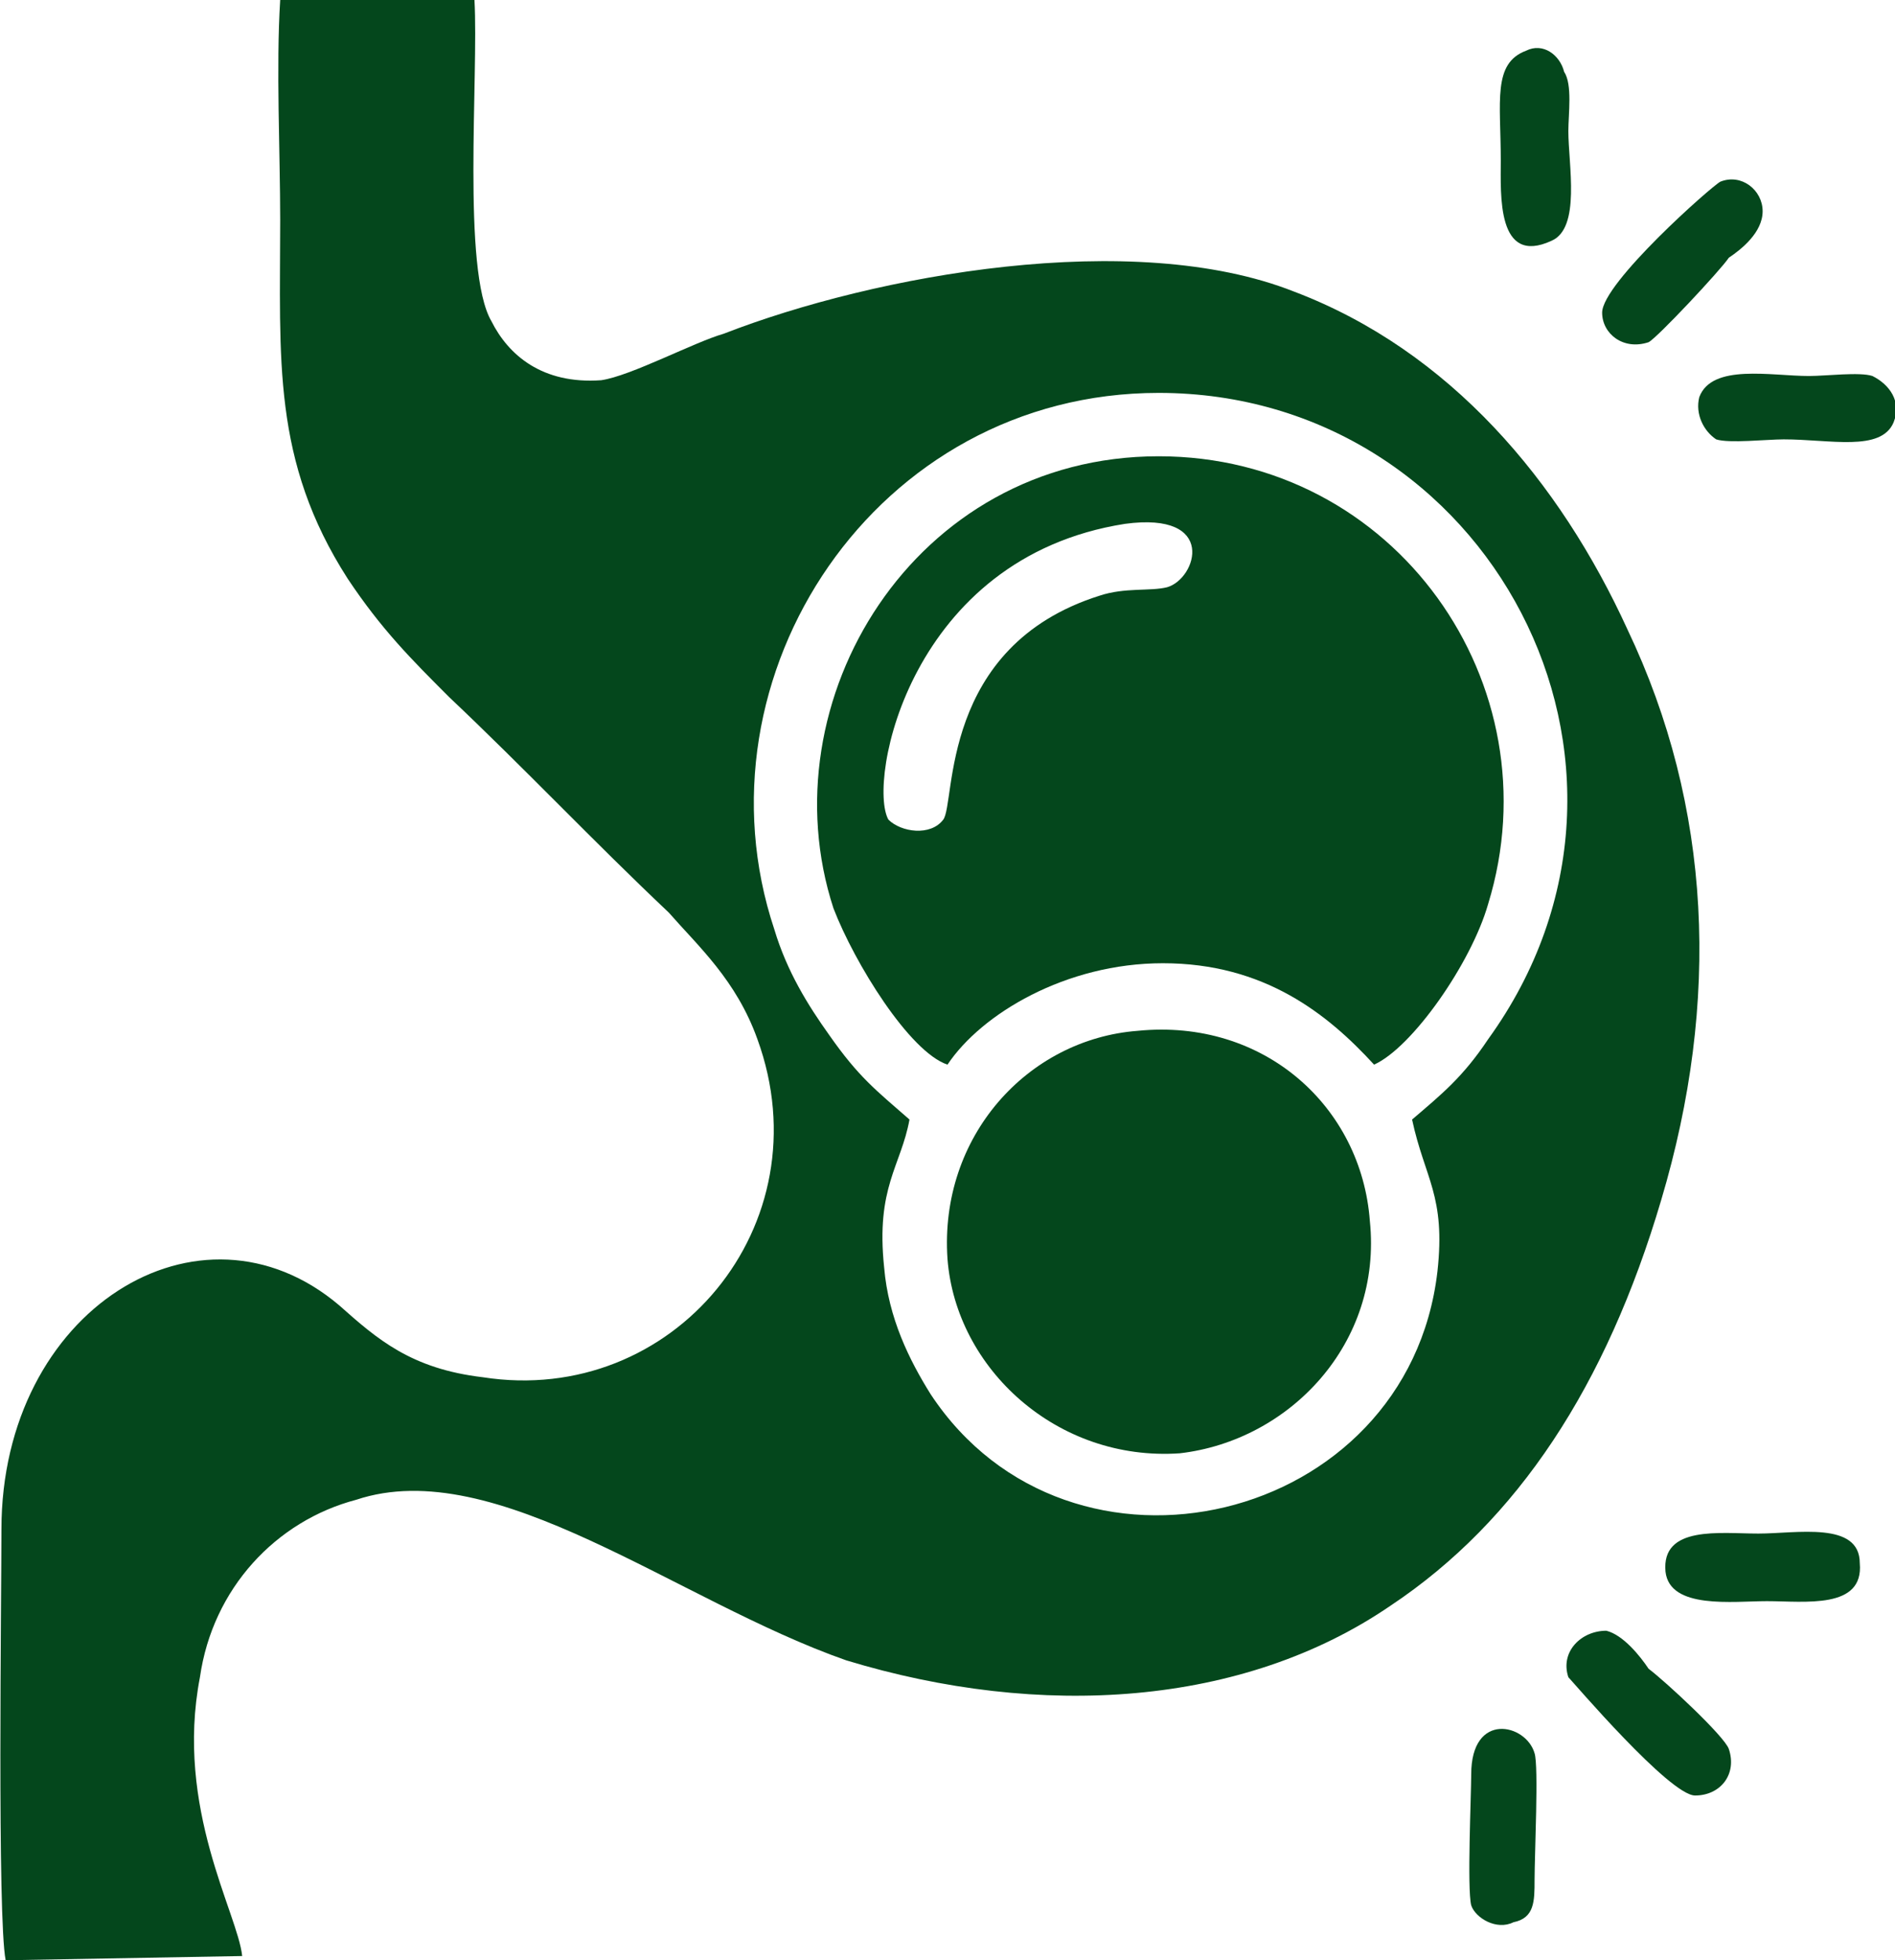
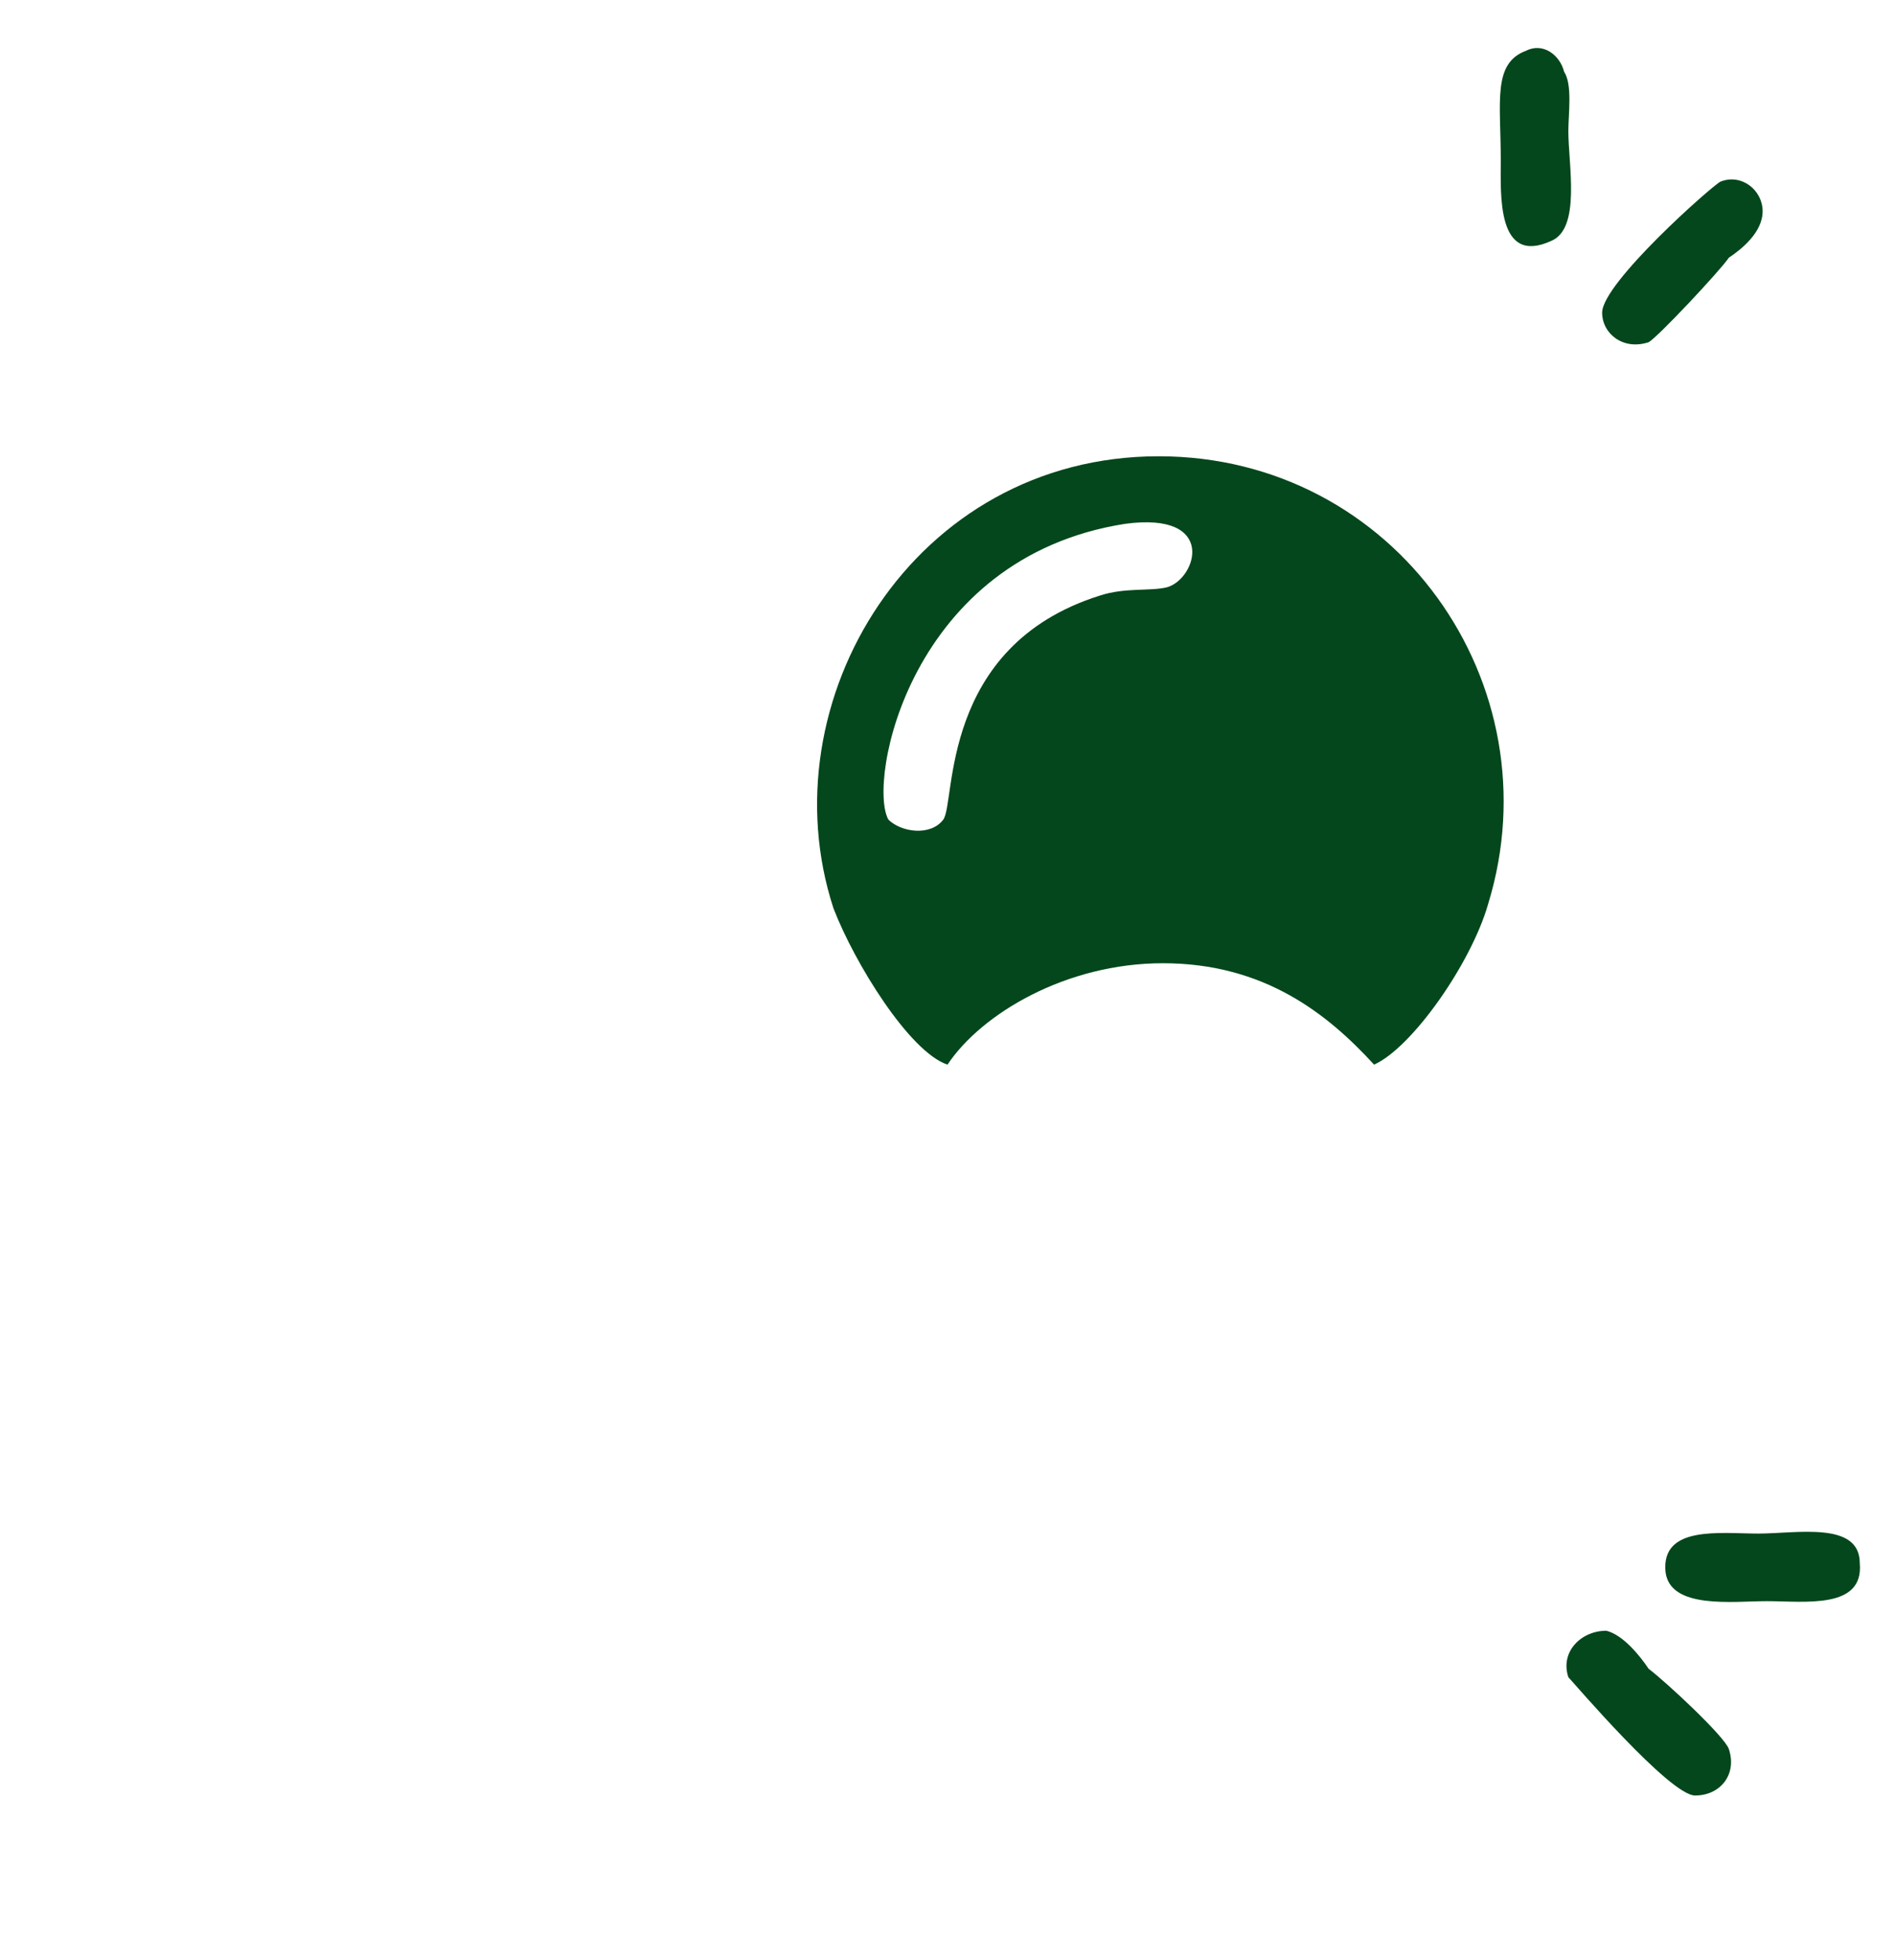
<svg xmlns="http://www.w3.org/2000/svg" xml:space="preserve" width="16.374mm" height="16.933mm" version="1.1" style="shape-rendering:geometricPrecision; text-rendering:geometricPrecision; image-rendering:optimizeQuality; fill-rule:evenodd; clip-rule:evenodd" viewBox="0 0 448 464">
  <defs>
    <style type="text/css">
   
    .fil0 {fill:#04471C}
   
  </style>
  </defs>
  <g id="Layer_x0020_1">
    <g id="_1585931194368">
-       <path class="fil0" d="M215 265c-8,-7 -12,-10 -19,-20 -5,-7 -10,-15 -13,-25 -20,-60 24,-127 91,-127 78,0 125,88 78,153 -6,9 -11,13 -18,19 3,14 8,18 6,36 -7,60 -87,79 -120,29 -5,-8 -10,-18 -11,-30 -2,-19 4,-24 6,-35zm-149 -265c-1,16 0,36 0,52 0,33 -2,57 16,85 8,12 15,19 24,28 18,17 34,34 52,51 7,8 16,16 21,30 16,44 -20,87 -65,80 -17,-2 -25,-9 -34,-17 -33,-28 -80,1 -80,53 0,16 -1,92 1,102l56 -1c-1,-10 -16,-35 -10,-66 3,-21 18,-37 37,-42 33,-11 76,24 116,38 46,14 94,11 129,-13 30,-20 51,-52 64,-96 14,-47 12,-93 -8,-135 -16,-35 -42,-66 -79,-80 -38,-15 -99,-4 -135,10 -7,2 -22,10 -29,11 -14,1 -22,-6 -26,-14 -7,-12 -3,-58 -4,-76l-46 0z" />
      <path class="fil0" d="M266 124c22,-3 17,13 10,15 -4,1 -10,0 -16,2 -38,12 -34,49 -37,53 -3,4 -10,3 -13,0 -5,-9 5,-62 56,-70zm59 128c9,-4 23,-24 27,-38 16,-52 -22,-106 -78,-106 -58,0 -93,58 -77,107 5,13 18,34 27,37 8,-12 28,-24 51,-24 24,0 39,12 50,24z" />
-       <path class="fil0" d="M224 298c2,26 26,48 55,46 26,-3 48,-26 45,-55 -2,-27 -25,-48 -55,-45 -26,2 -47,25 -45,54z" />
      <path class="fil0" d="M371 397c1,1 24,28 30,28 6,0 10,-5 8,-11 -1,-3 -15,-16 -19,-19 -2,-3 -6,-8 -10,-9 -6,0 -11,5 -9,11z" />
      <path class="fil0" d="M407 43c-2,1 -28,24 -28,31 0,5 5,9 11,7 2,-1 17,-17 19,-20 3,-2 8,-6 8,-11 0,-5 -5,-9 -10,-7z" />
      <path class="fil0" d="M394 372c1,9 16,7 24,7 9,0 23,2 22,-9 0,-10 -15,-7 -24,-7 -9,0 -23,-2 -22,9z" />
-       <path class="fil0" d="M448 100c2,-5 -1,-9 -5,-11 -3,-1 -11,0 -15,0 -9,0 -23,-3 -26,5 -1,4 1,8 4,10 3,1 12,0 16,0 11,0 23,3 26,-4z" />
      <path class="fil0" d="M361 12c-8,3 -6,12 -6,26 0,8 -1,25 12,19 7,-3 4,-18 4,-26 0,-4 1,-11 -1,-14 -1,-4 -5,-7 -9,-5z" />
-       <path class="fil0" d="M348 451c1,3 6,6 10,4 5,-1 5,-5 5,-10 0,-6 1,-27 0,-30 -2,-7 -15,-10 -15,5 0,5 -1,27 0,31z" />
    </g>
  </g>
</svg>